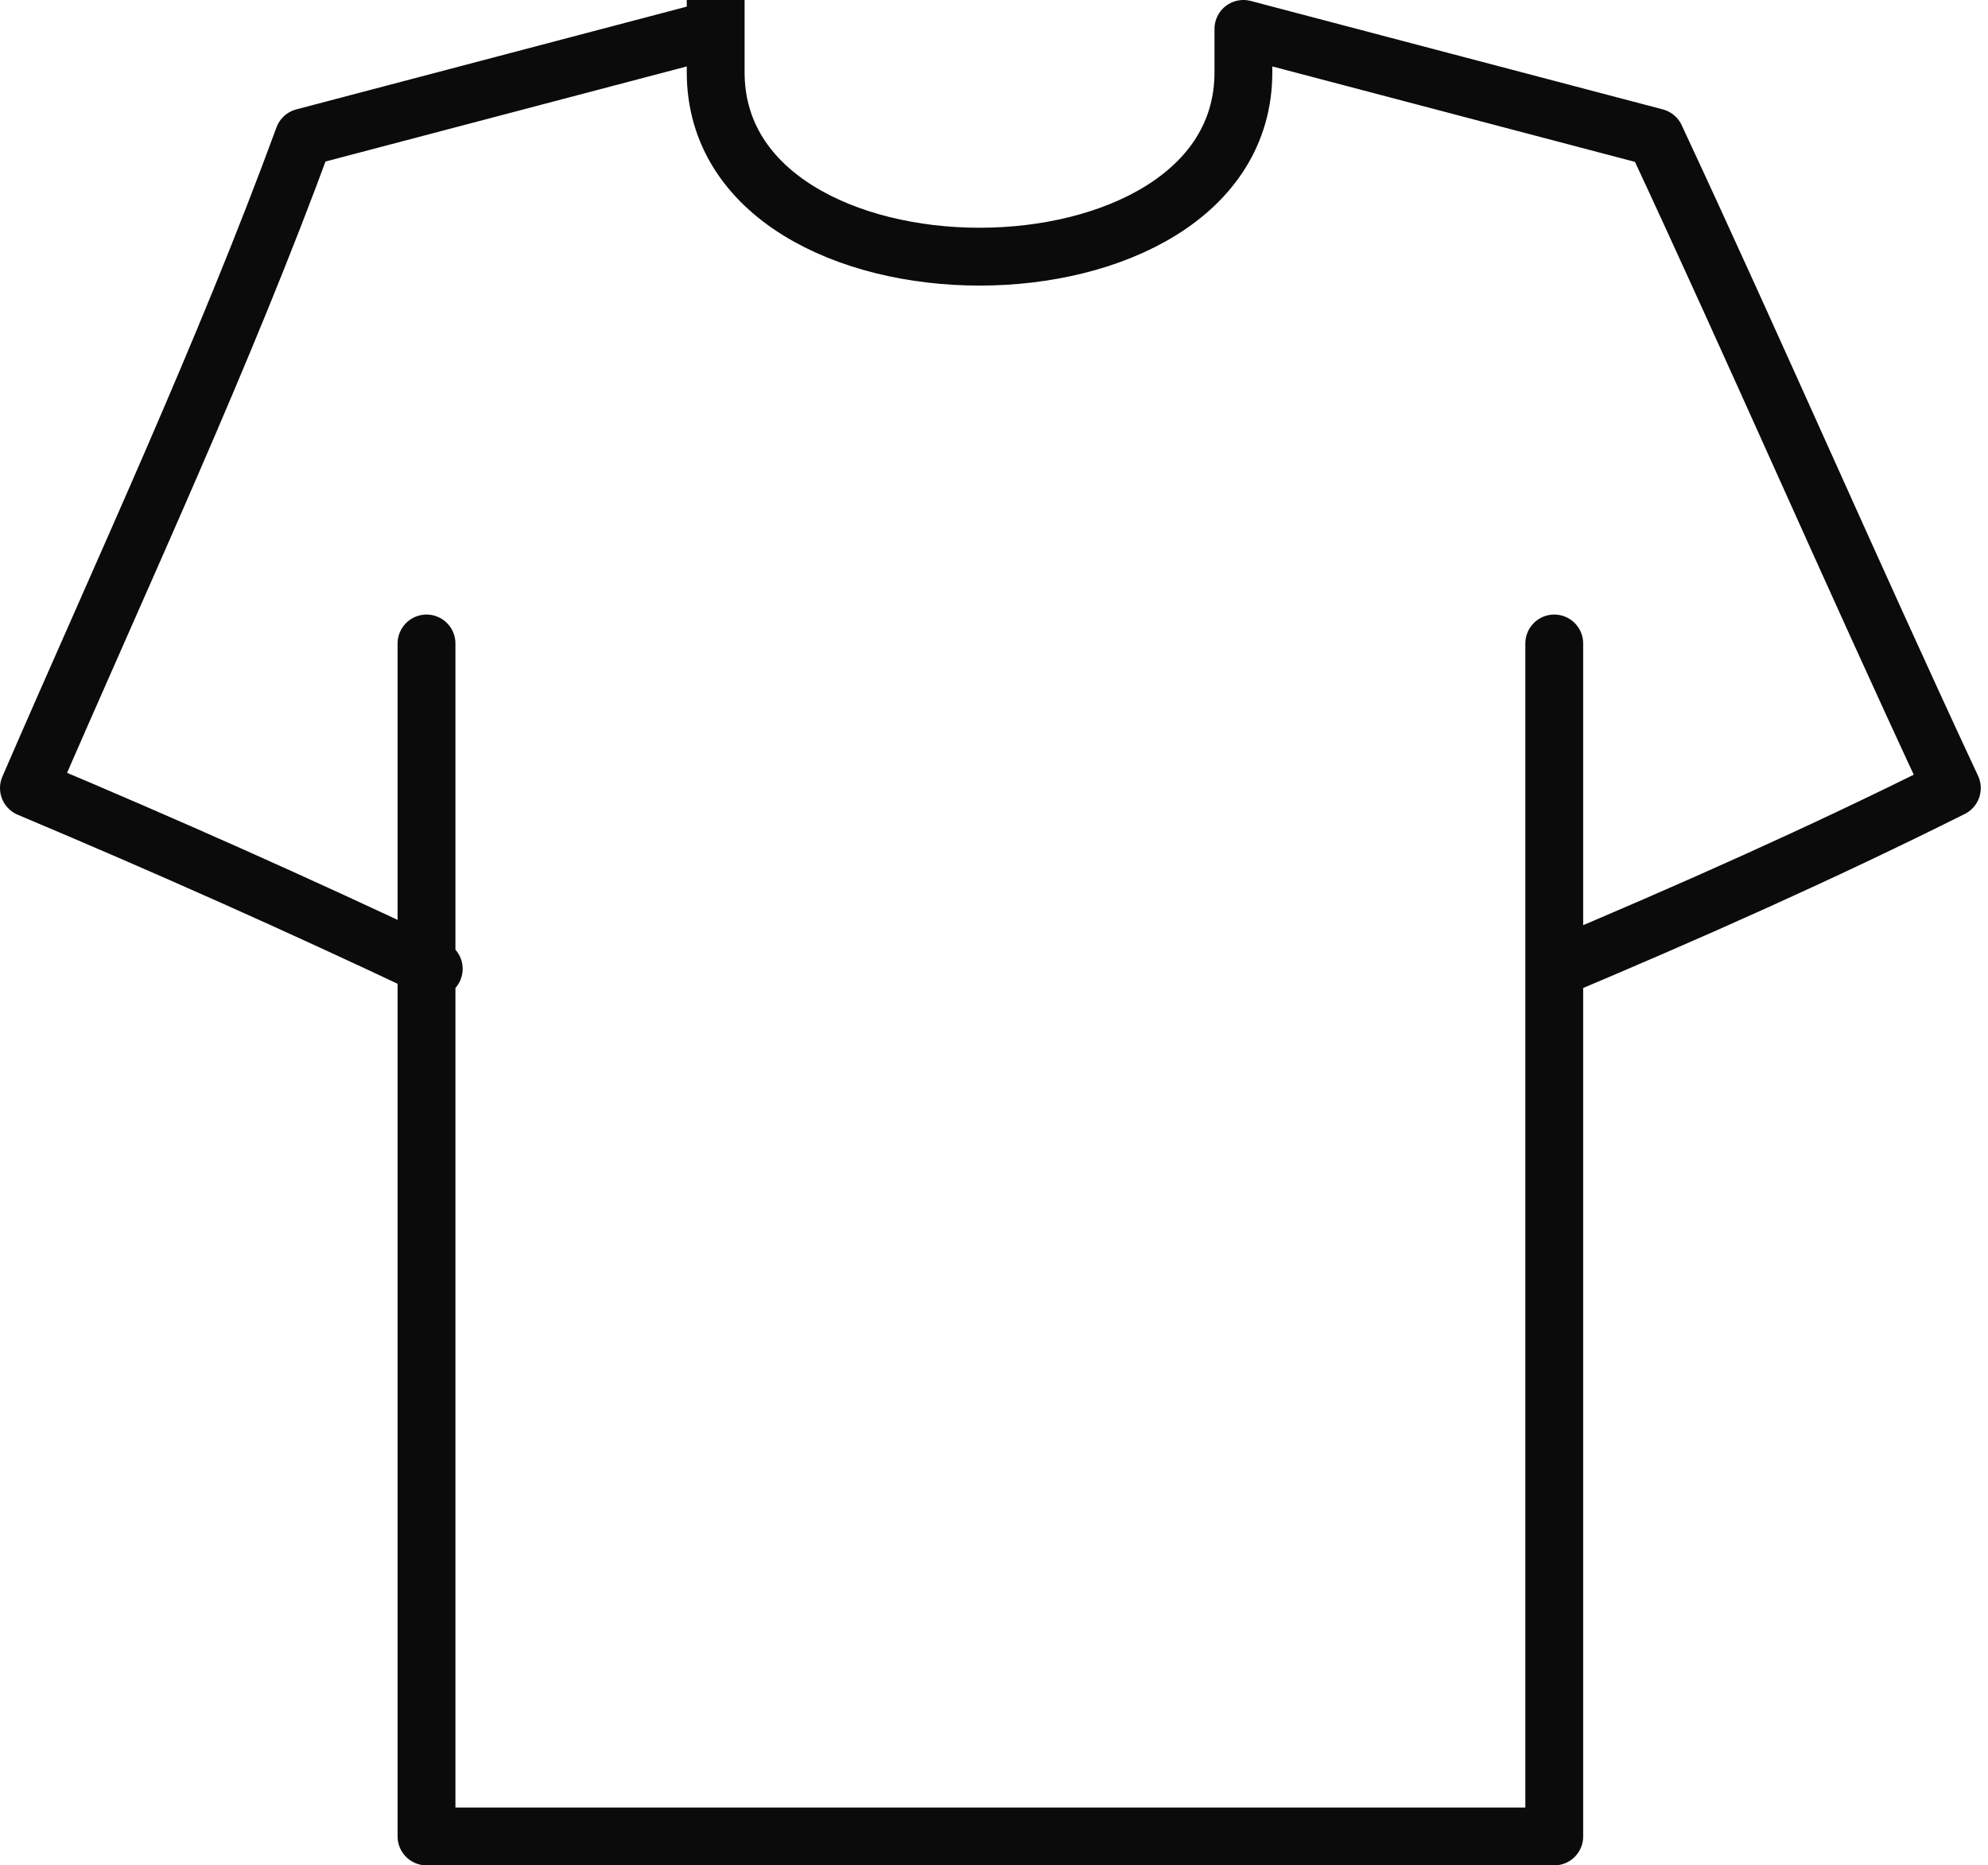
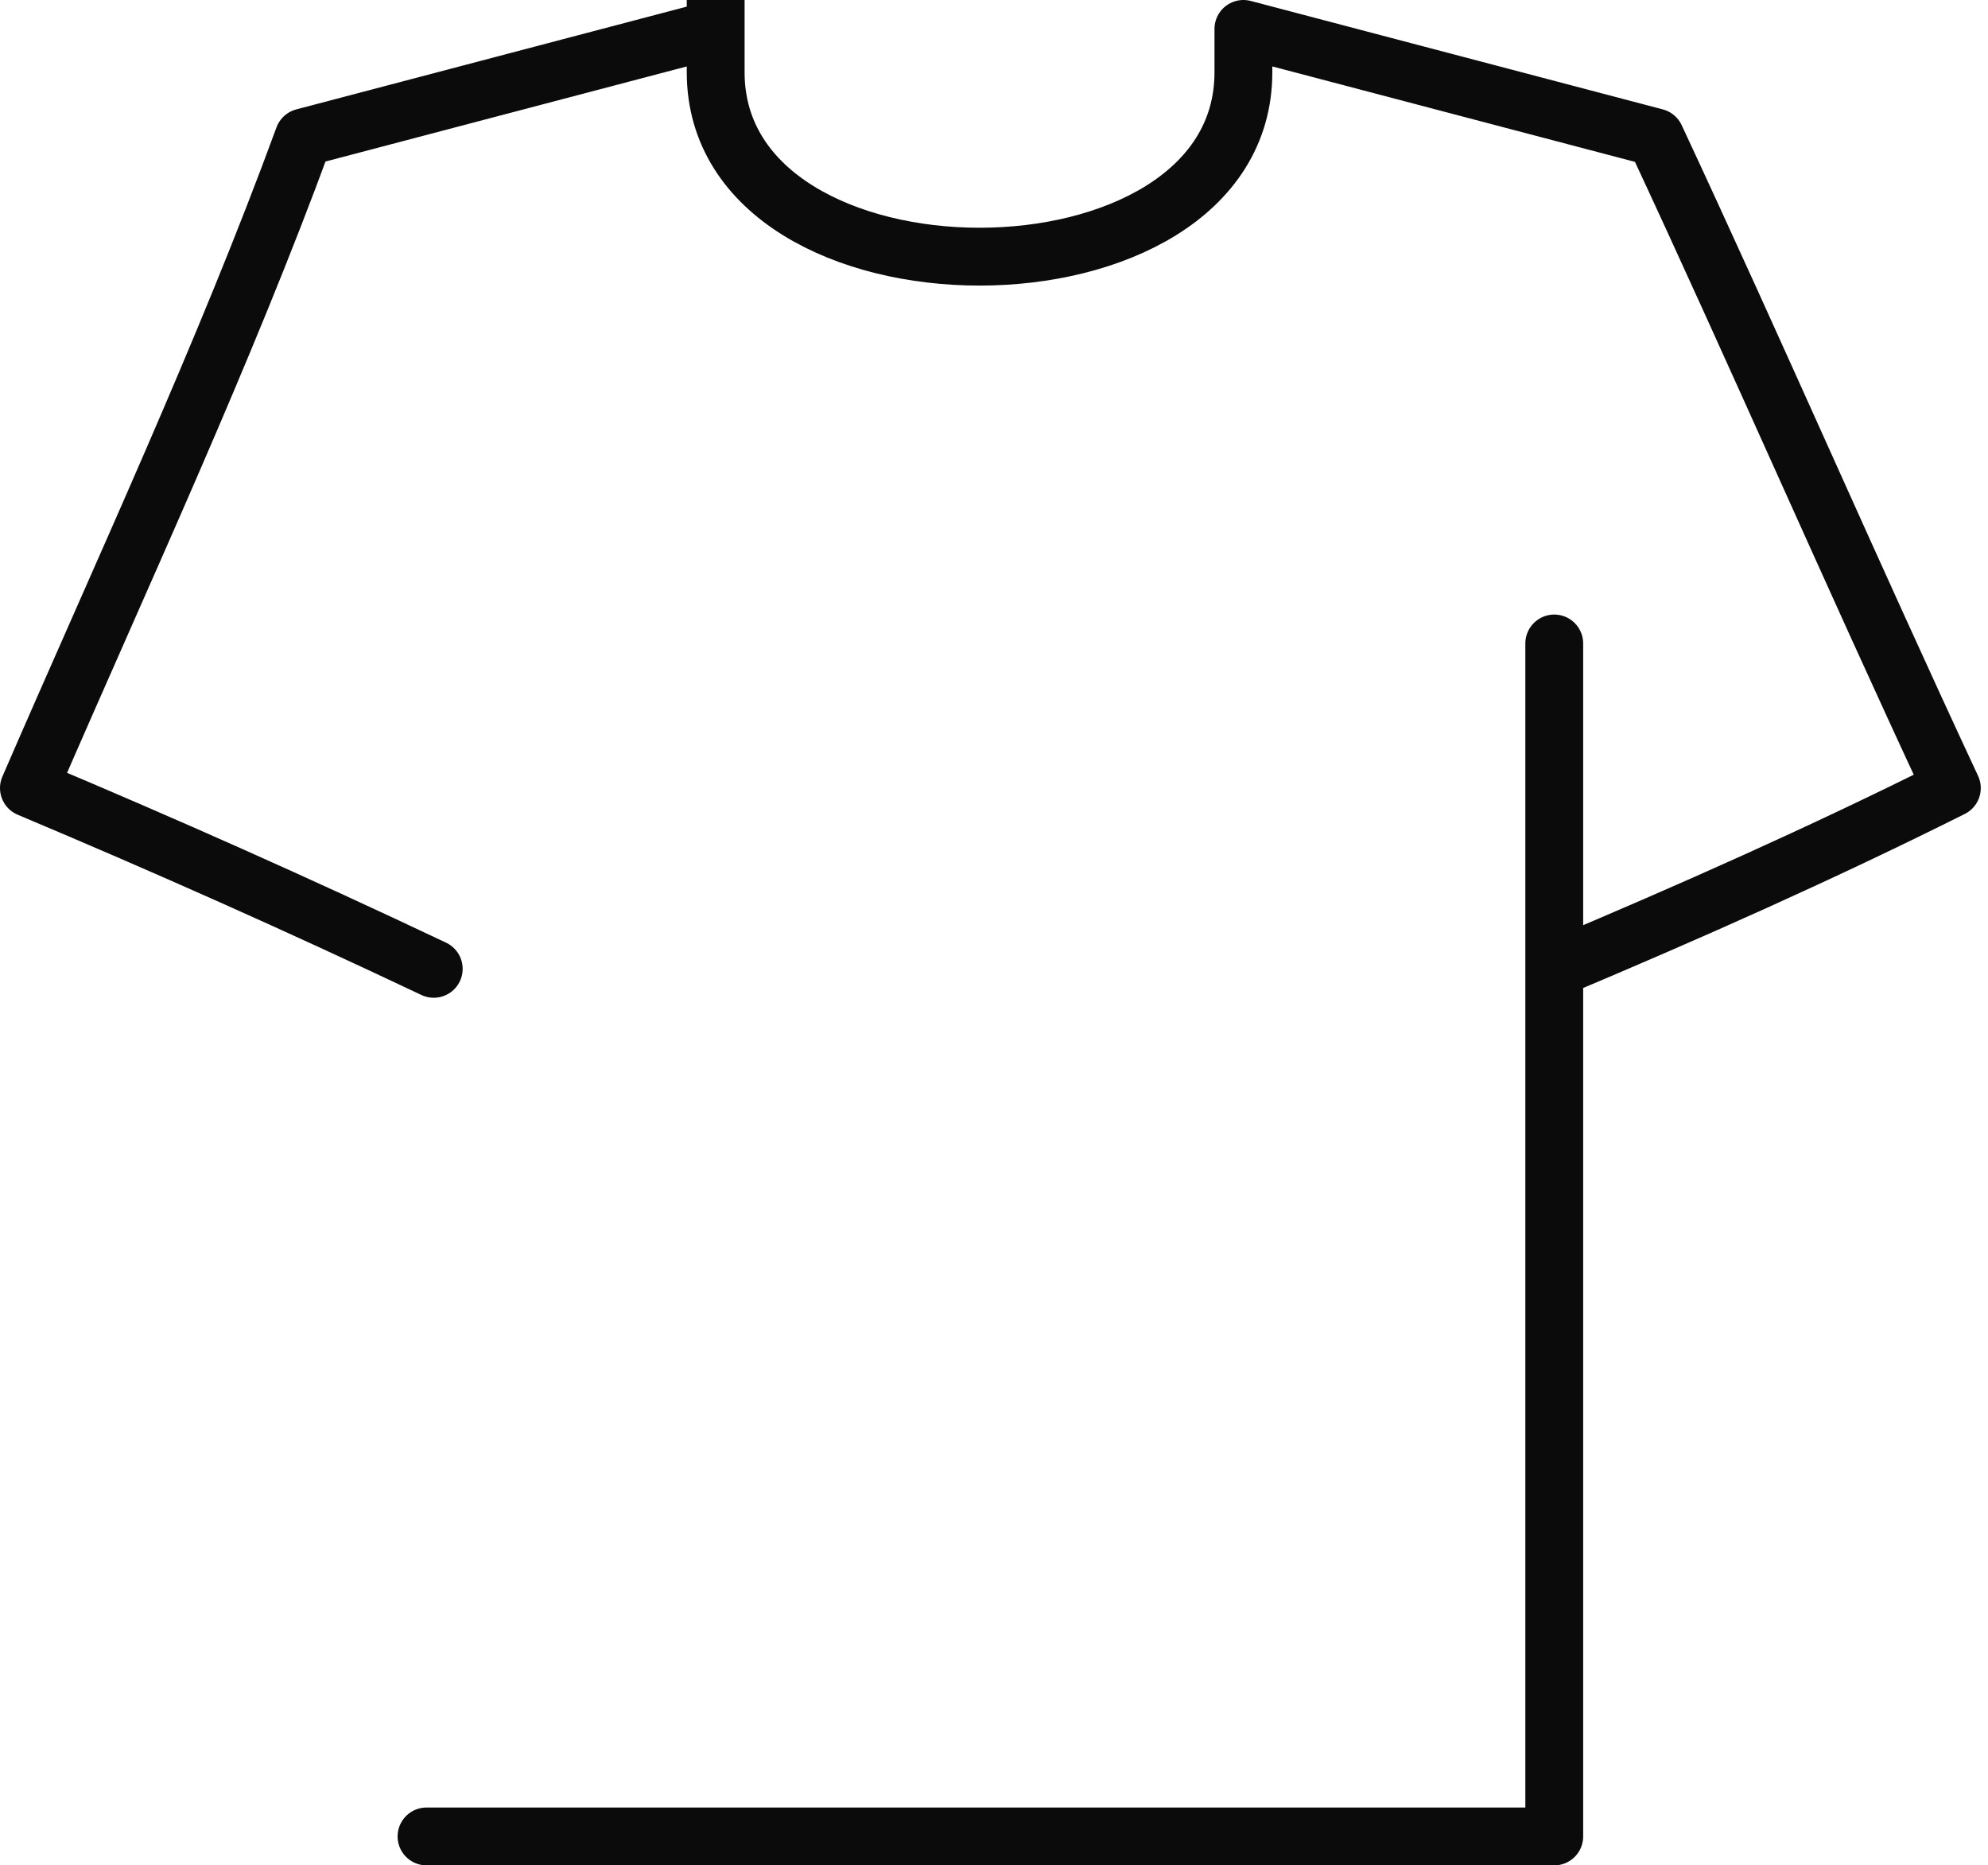
<svg xmlns="http://www.w3.org/2000/svg" id="Ebene_2" version="1.1" viewBox="0 0 27.5 25.8">
  <defs>
    <style>
      .st0 {
        fill: none;
        stroke: #0b0b0b;
        stroke-linecap: round;
        stroke-linejoin: round;
        stroke-width: .8px;
      }
    </style>
  </defs>
  <g id="Layer_1">
-     <path class="st0" d="M21.5,13.4c1.9-.8,3.7-1.6,5.5-2.5-1.4-3-2.7-6-4.1-9-1.9-.5-3.8-1-5.7-1.5,0,.2,0,.4,0,.6,0,3.4-7.3,3.4-7.3,0s0-.4,0-.6c-1.9.5-3.8,1-5.7,1.5C3.1,4.9,1.7,7.9.4,10.9c1.9.8,3.7,1.6,5.6,2.5M21.5,8.9v16.5H5.9V8.9" />
+     <path class="st0" d="M21.5,13.4c1.9-.8,3.7-1.6,5.5-2.5-1.4-3-2.7-6-4.1-9-1.9-.5-3.8-1-5.7-1.5,0,.2,0,.4,0,.6,0,3.4-7.3,3.4-7.3,0s0-.4,0-.6c-1.9.5-3.8,1-5.7,1.5C3.1,4.9,1.7,7.9.4,10.9c1.9.8,3.7,1.6,5.6,2.5M21.5,8.9v16.5H5.9" />
  </g>
</svg>